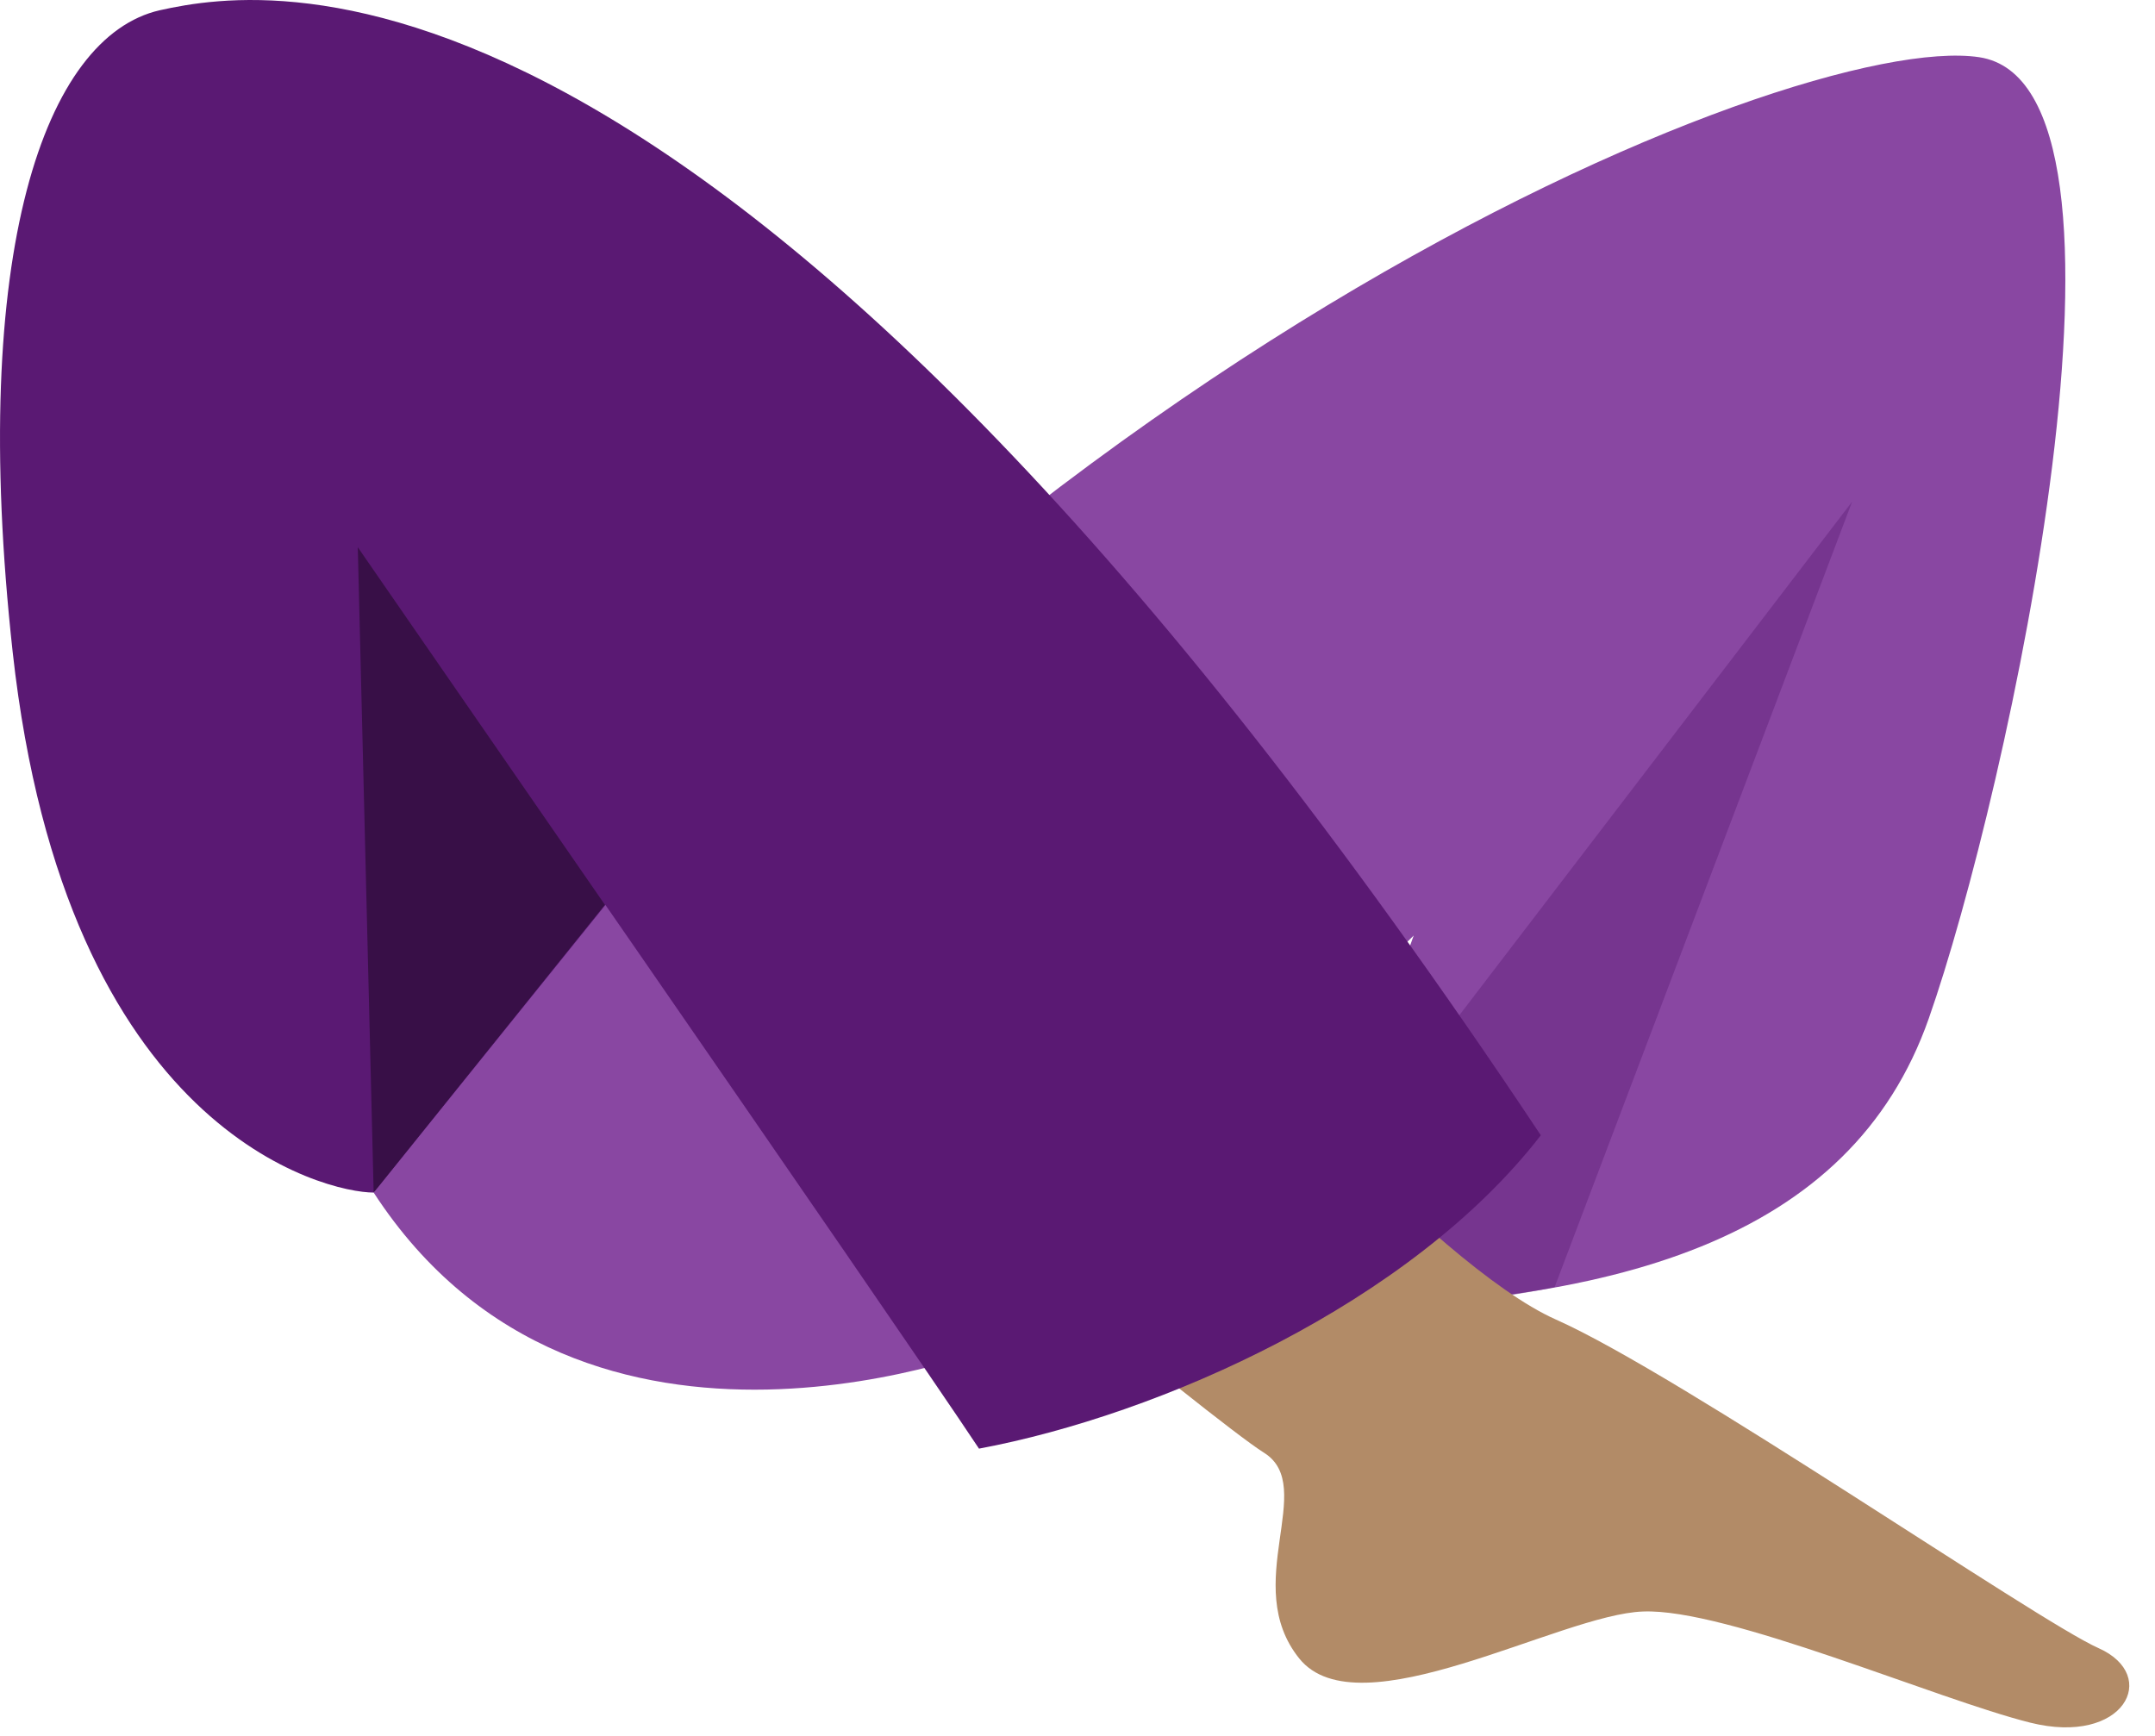
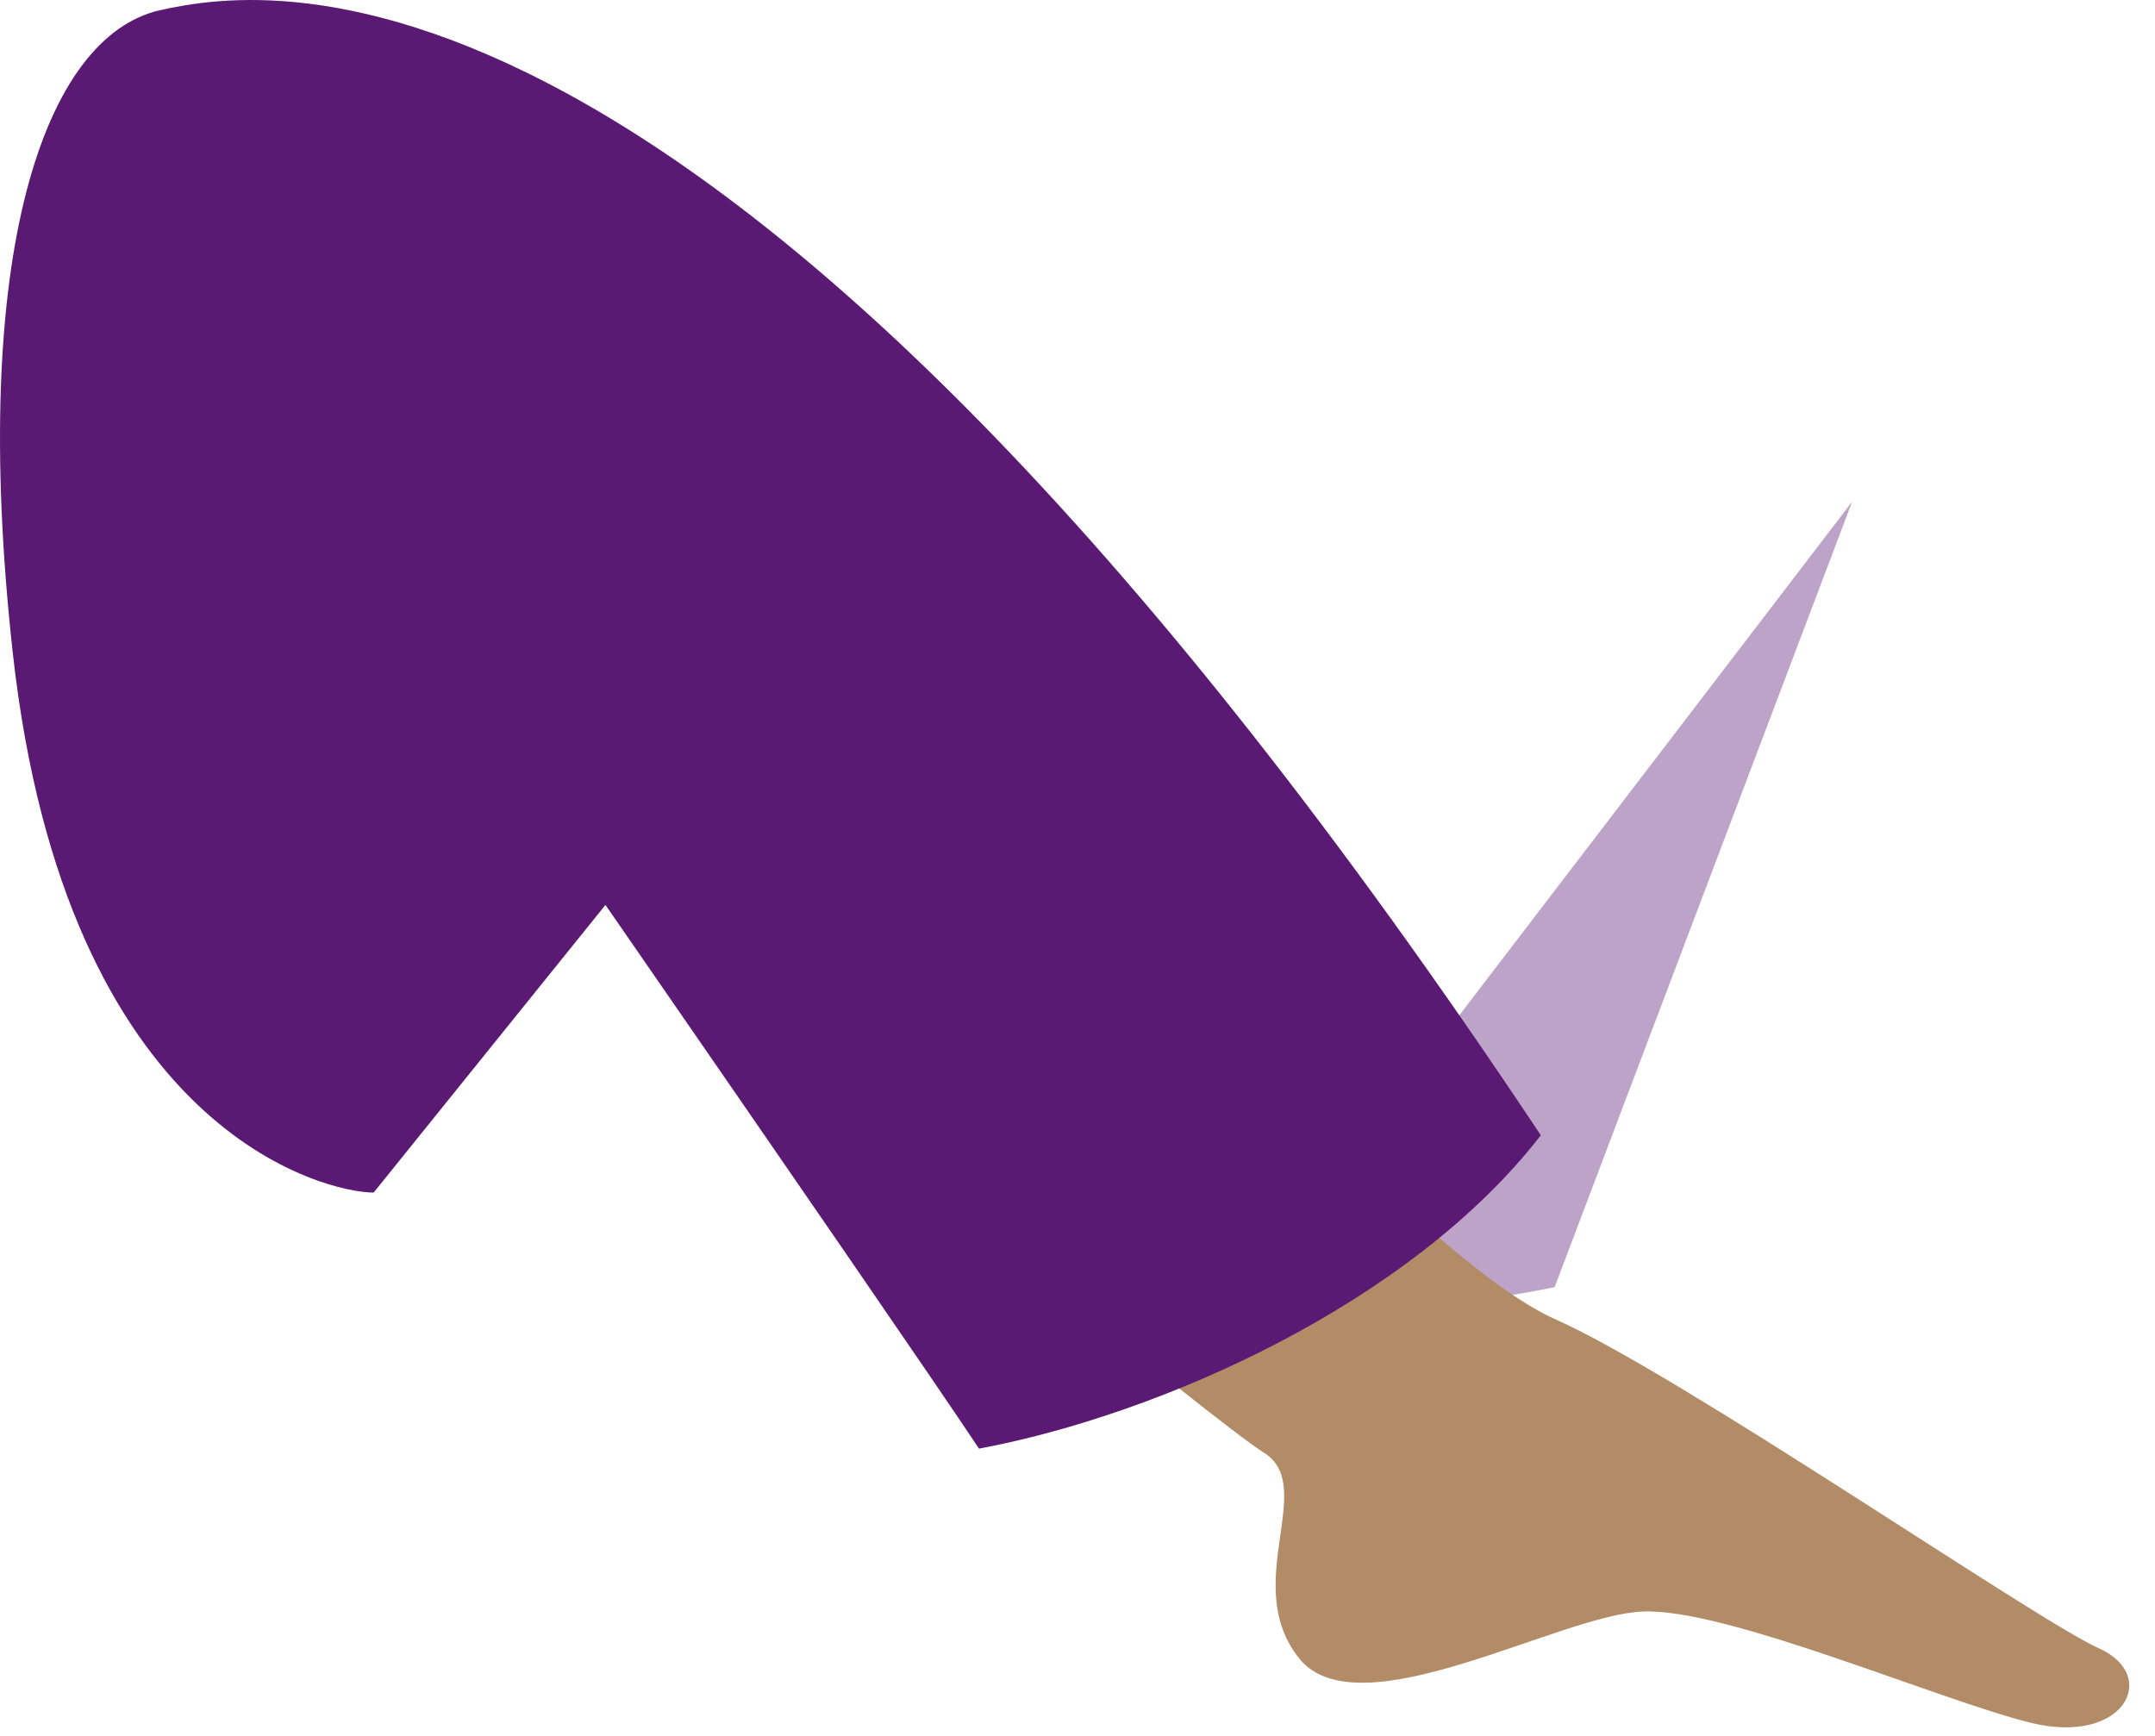
<svg xmlns="http://www.w3.org/2000/svg" fill="none" height="100%" overflow="visible" preserveAspectRatio="none" style="display: block;" viewBox="0 0 72 58" width="100%">
  <g id="Pantalones">
-     <path d="M42.786 43.721C53.948 43.721 61.834 41.438 64.44 34.035C67.046 26.633 72.281 2.834 66.124 1.911C59.967 0.989 32.109 12.289 12.484 39.846C19.518 50.662 33.493 44.897 33.493 44.897L61.858 16.739L47.237 31.245L42.786 43.721Z" fill="#8947A2" id="Vector" />
    <path d="M61.881 16.762L51.941 43.006C51.941 43.006 46.661 44.136 42.763 43.698C45.092 38.555 48.759 33.92 48.759 33.92L61.881 16.762Z" fill="#5A1973" id="Vector_2" opacity="0.4" />
    <path clip-rule="evenodd" d="M39.904 33.02C39.904 33.02 47.836 42.245 51.987 44.09C56.138 45.934 68.038 54.144 70.113 55.067C72.189 55.989 70.966 58.341 67.83 57.557C64.694 56.773 57.684 53.729 54.893 53.844C52.126 53.937 45.392 57.88 43.409 55.413C41.425 52.945 44.031 49.67 42.233 48.54C40.434 47.41 28.373 37.379 28.373 37.379L36.698 29.861L39.904 33.02Z" fill="#B28B67" fill-rule="evenodd" id="Vector_3" />
    <path d="M12.484 39.846C10.916 39.846 2.199 37.863 0.424 21.79C-1.052 8.391 1.507 1.219 5.336 0.343C9.164 -0.51 24.384 -2.816 51.48 37.932C47.122 43.559 38.751 47.272 32.709 48.402C29.849 44.089 11.954 18.284 11.954 18.284L20.233 30.23L12.484 39.846Z" fill="#5A1973" id="Vector_4" />
-     <path d="M20.21 30.23L11.954 18.284L12.484 39.846L20.21 30.23Z" fill="#380F47" id="Vector_5" />
  </g>
</svg>